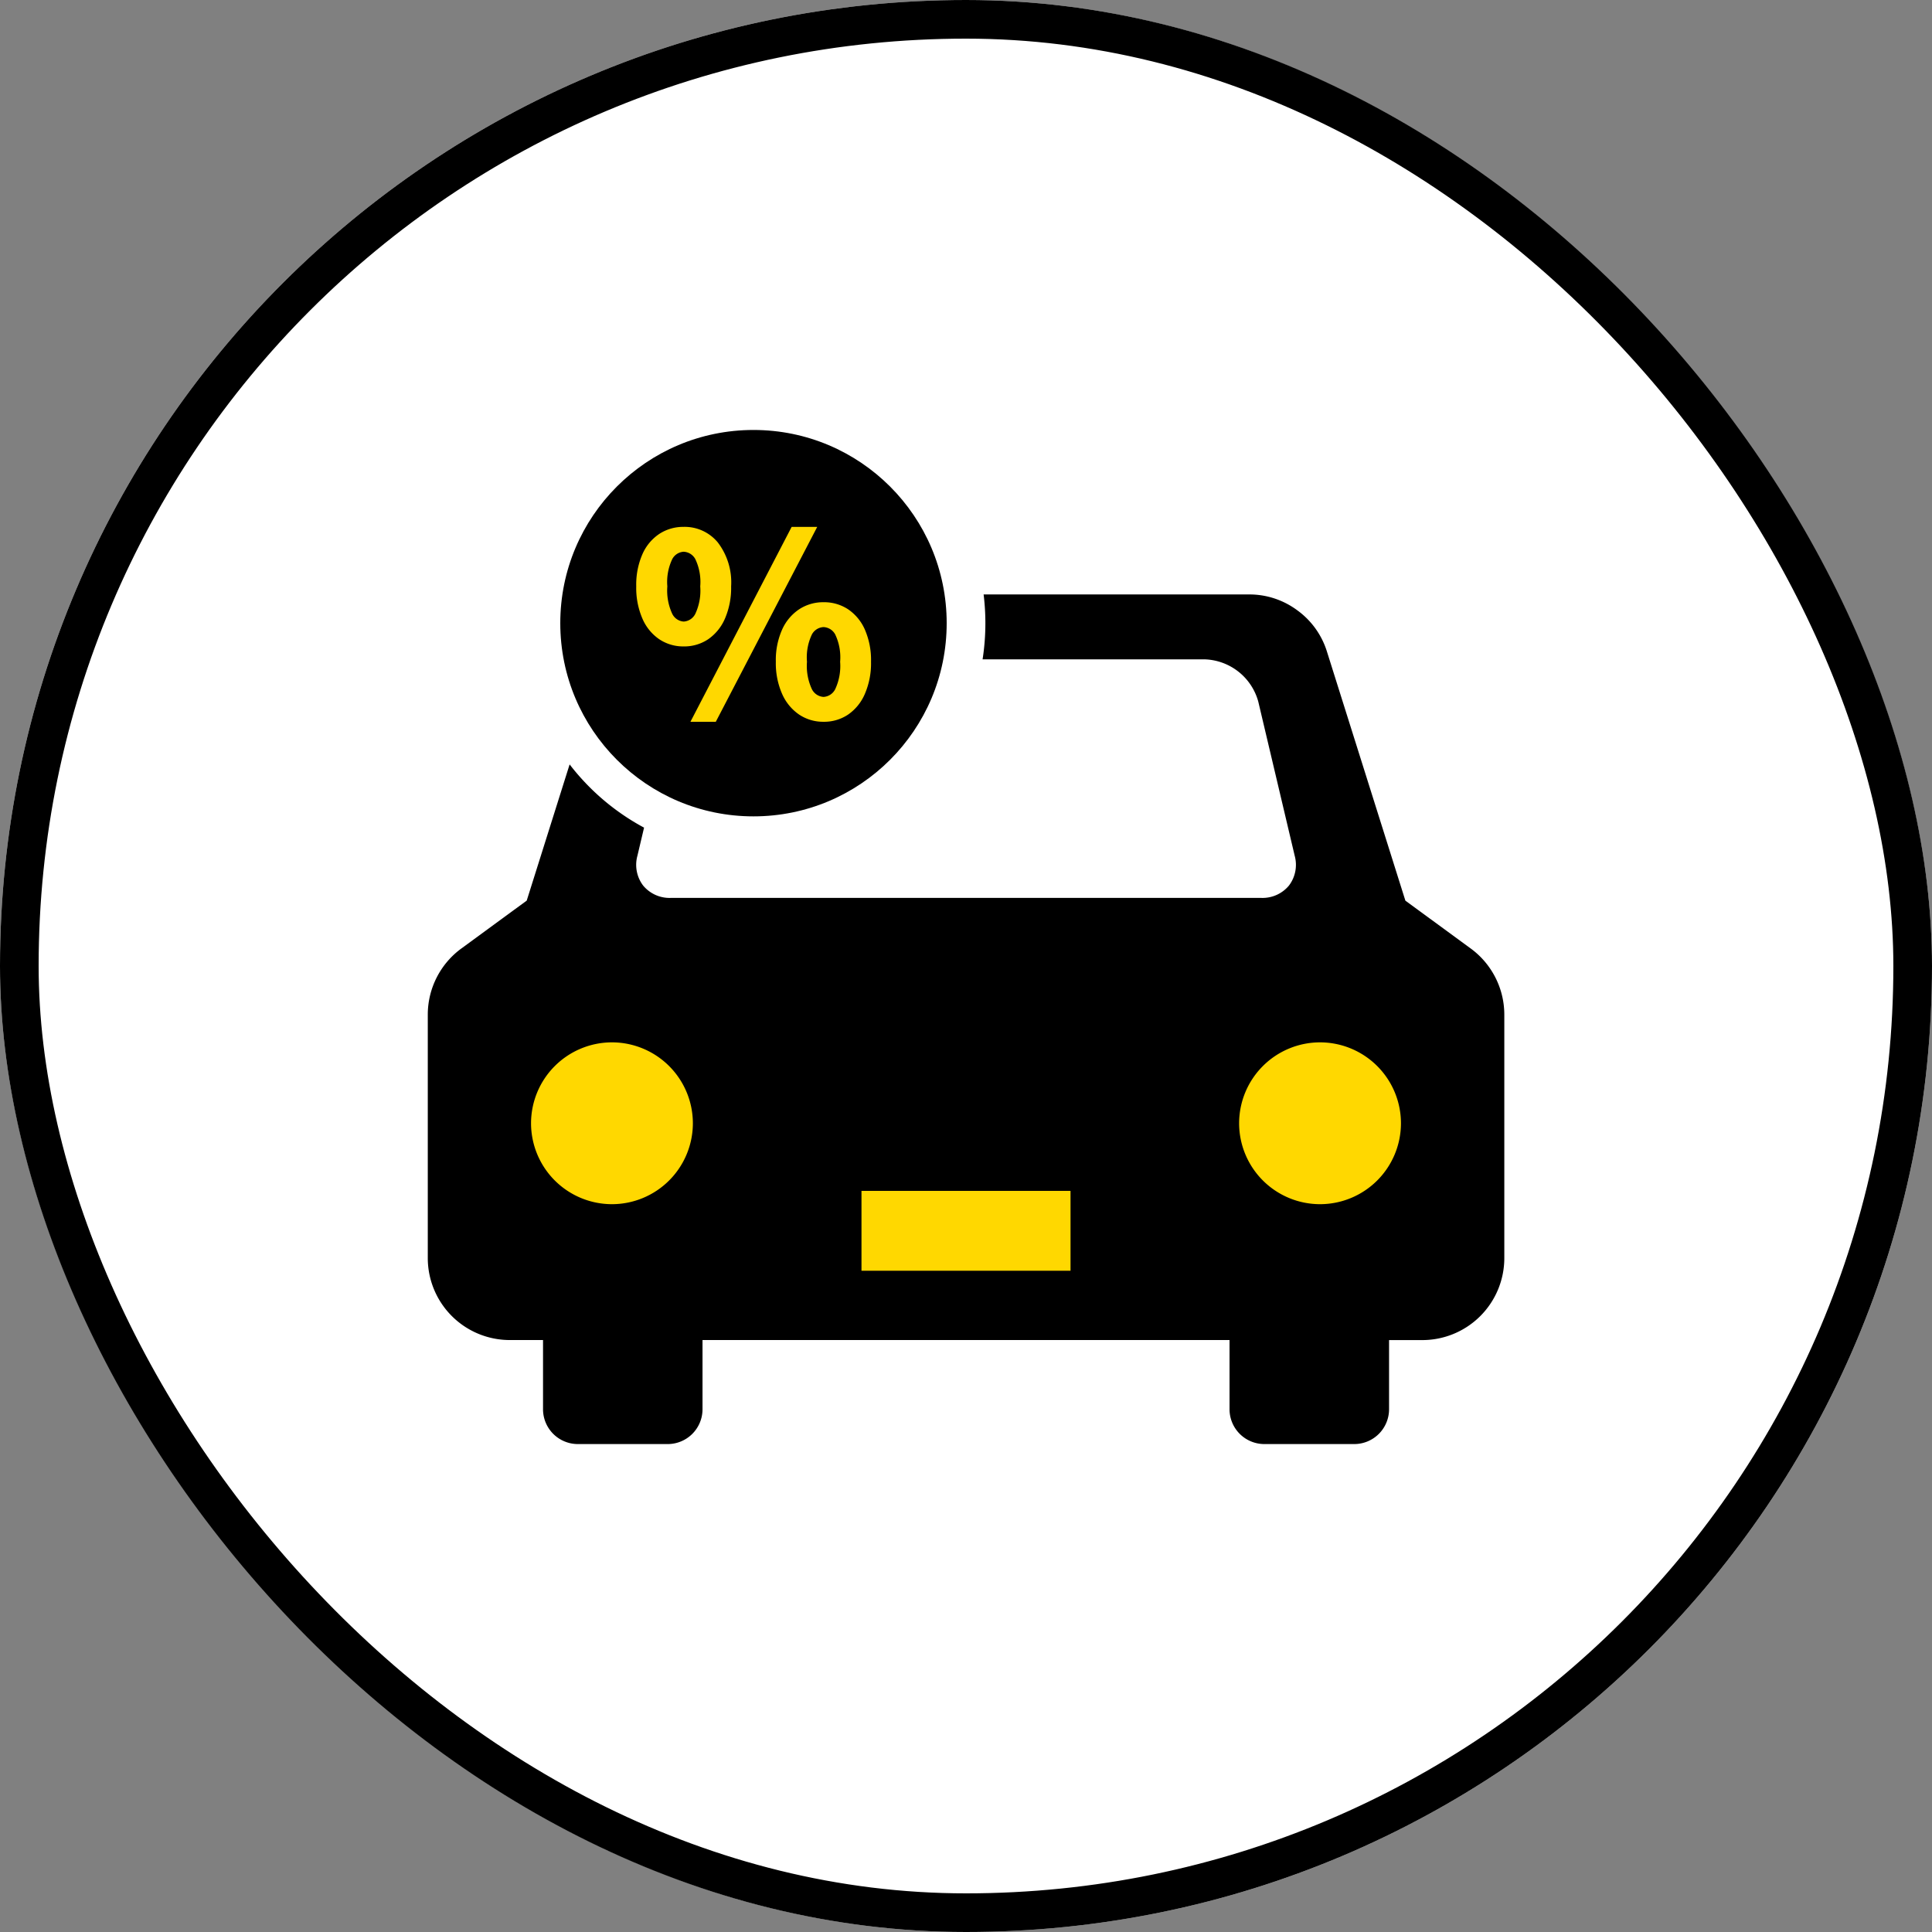
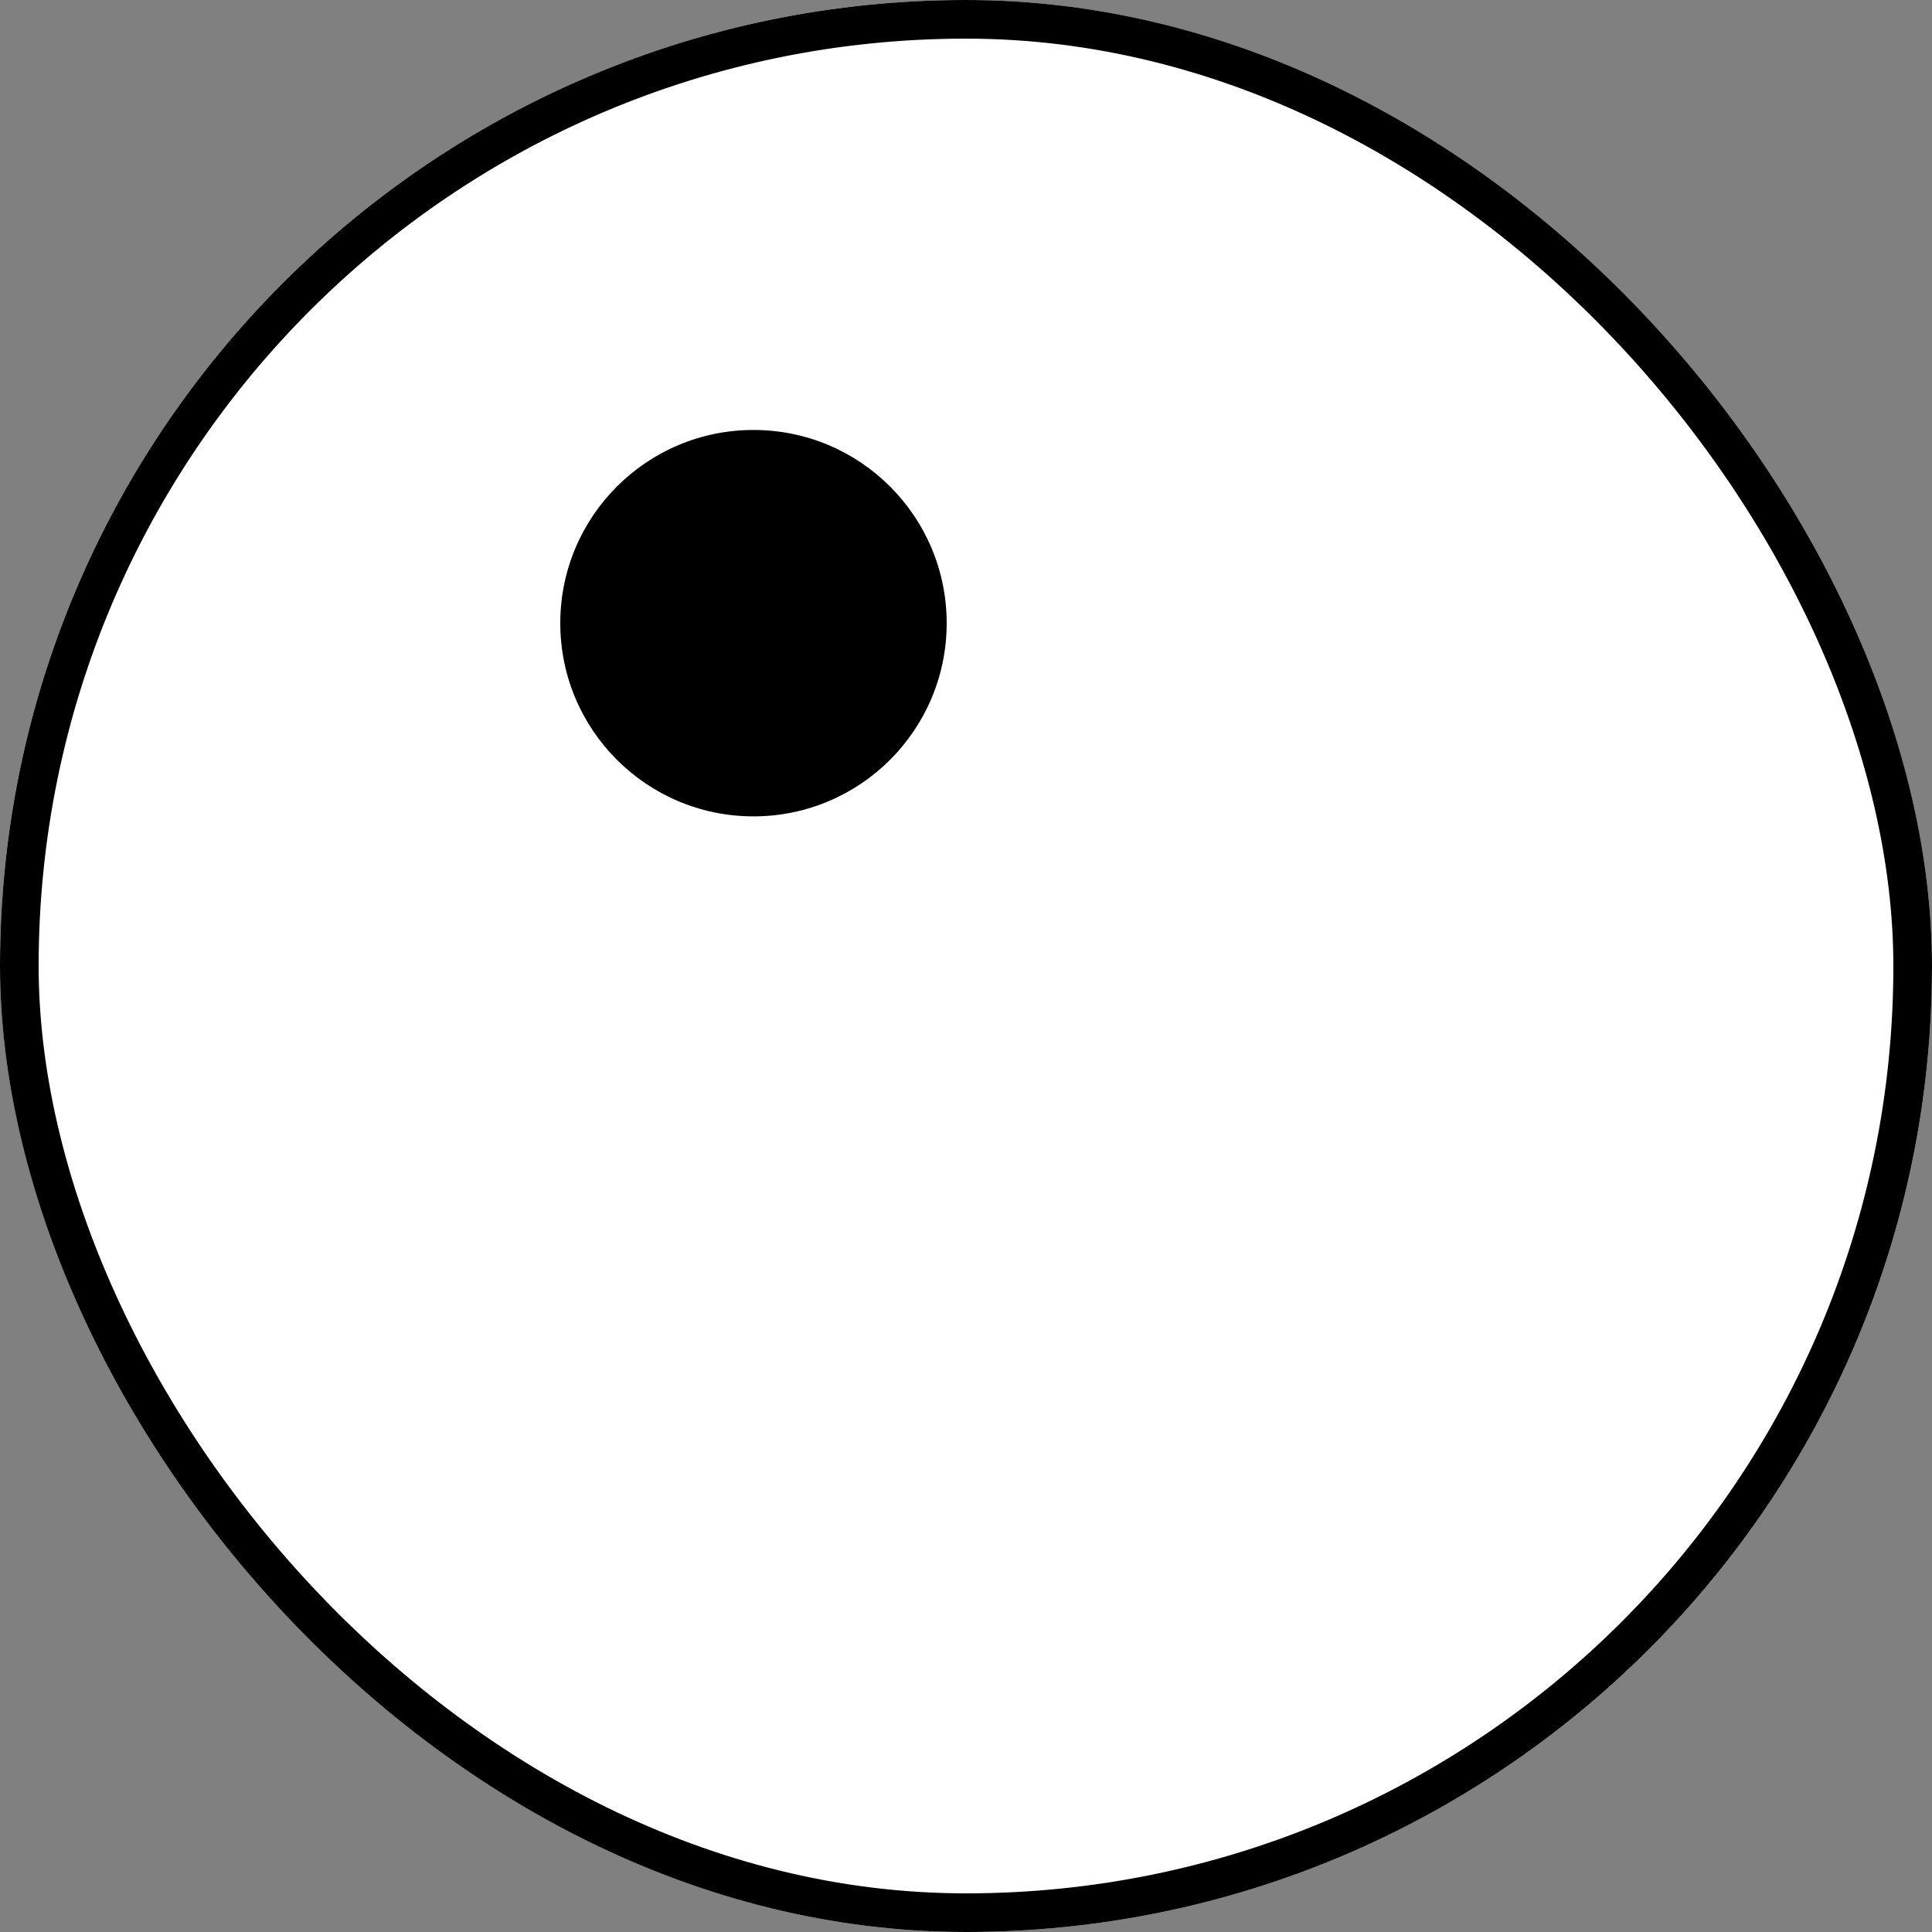
<svg xmlns="http://www.w3.org/2000/svg" width="200" height="200" viewBox="0 0 200 200">
  <rect x="0" y="0" width="200" height="200" fill="#808080" stroke="none" />
  <g id="グループ_13352" data-name="グループ 13352" transform="translate(-595 -2594)">
    <g id="長方形_12173" data-name="長方形 12173" transform="translate(595 2594)" fill="#fff" stroke="#000" stroke-width="4">
      <rect width="200" height="200" rx="100" stroke="none" />
      <rect x="2" y="2" width="196" height="196" rx="98" fill="none" />
    </g>
    <g id="グループ_13353" data-name="グループ 13353" transform="translate(0 2.51)">
-       <rect id="長方形_12332" data-name="長方形 12332" width="95" height="29" transform="translate(648 2694.49)" fill="#ffd800" stroke="rgba(0,0,0,0)" stroke-miterlimit="10" stroke-width="1" />
-       <path id="前面オブジェクトで型抜き_3" data-name="前面オブジェクトで型抜き 3" d="M-659.088,2997.979h-9.31a3.606,3.606,0,0,1-3.6-3.6v-7.168h-54.557v7.168a3.605,3.605,0,0,1-3.6,3.6h-9.31a3.606,3.606,0,0,1-3.6-3.6v-7.168h-3.449a8.49,8.49,0,0,1-8.481-8.481v-25.222a8.489,8.489,0,0,1,3.514-6.859l6.727-4.927,4.442-14.1a24.323,24.323,0,0,0,2.068,2.354,24,24,0,0,0,5.638,4.191l-.687,2.907a3.547,3.547,0,0,0,.589,3.084,3.548,3.548,0,0,0,2.866,1.283h61.129a3.549,3.549,0,0,0,2.866-1.283,3.549,3.549,0,0,0,.59-3.084l-3.771-15.96a5.954,5.954,0,0,0-5.52-4.368h-23.018a24.284,24.284,0,0,0,.289-3.74,24.376,24.376,0,0,0-.182-2.979H-670a8.308,8.308,0,0,1,5.017,1.642,8.322,8.322,0,0,1,3.074,4.29l8.115,25.767,6.728,4.927a8.493,8.493,0,0,1,3.513,6.859v25.222a8.49,8.49,0,0,1-8.481,8.481h-3.45v7.168A3.605,3.605,0,0,1-659.088,2997.979Zm-51.01-26.207v8.262h21.64v-8.262Zm47.469-15.378a8.386,8.386,0,0,0-8.377,8.376,8.387,8.387,0,0,0,8.377,8.377,8.387,8.387,0,0,0,8.377-8.377A8.386,8.386,0,0,0-662.63,2956.394Zm-73.3,0a8.386,8.386,0,0,0-8.377,8.376,8.387,8.387,0,0,0,8.377,8.377,8.386,8.386,0,0,0,8.376-8.377A8.386,8.386,0,0,0-735.927,2956.394Z" transform="translate(1394.279 -257)" stroke="rgba(0,0,0,0)" stroke-miterlimit="10" stroke-width="1" />
      <circle id="楕円形_99" data-name="楕円形 99" cx="20" cy="20" r="20" transform="translate(653 2636)" />
-       <path id="パス_42474" data-name="パス 42474" d="M5.772-7.592A4.463,4.463,0,0,1,3.25-8.333,4.941,4.941,0,0,1,1.5-10.478a8,8,0,0,1-.637-3.328A7.889,7.889,0,0,1,1.5-17.134,4.876,4.876,0,0,1,3.25-19.24a4.521,4.521,0,0,1,2.522-.728,4.441,4.441,0,0,1,3.536,1.612,6.8,6.8,0,0,1,1.378,4.55,8,8,0,0,1-.637,3.328A4.977,4.977,0,0,1,8.307-8.333,4.445,4.445,0,0,1,5.772-7.592Zm0-2.574a1.442,1.442,0,0,0,1.209-.806,5.681,5.681,0,0,0,.507-2.834,5.513,5.513,0,0,0-.507-2.821,1.448,1.448,0,0,0-1.209-.767,1.432,1.432,0,0,0-1.183.767,5.513,5.513,0,0,0-.507,2.821,5.681,5.681,0,0,0,.507,2.834A1.427,1.427,0,0,0,5.772-10.166ZM20.254.208a4.463,4.463,0,0,1-2.522-.741,5.026,5.026,0,0,1-1.768-2.145,7.862,7.862,0,0,1-.65-3.328,7.752,7.752,0,0,1,.65-3.328,4.961,4.961,0,0,1,1.768-2.106,4.521,4.521,0,0,1,2.522-.728,4.5,4.5,0,0,1,2.535.728,4.91,4.91,0,0,1,1.742,2.106,7.889,7.889,0,0,1,.637,3.328,8,8,0,0,1-.637,3.328A4.977,4.977,0,0,1,22.789-.533,4.445,4.445,0,0,1,20.254.208Zm0-2.574a1.442,1.442,0,0,0,1.209-.806,5.681,5.681,0,0,0,.507-2.834,5.513,5.513,0,0,0-.507-2.821,1.448,1.448,0,0,0-1.209-.767,1.448,1.448,0,0,0-1.209.767,5.513,5.513,0,0,0-.507,2.821,5.681,5.681,0,0,0,.507,2.834A1.442,1.442,0,0,0,20.254-2.366ZM6.474.208,16.952-19.968H19.6L9.1.208Z" transform="translate(660 2666)" fill="#ffd800" />
    </g>
  </g>
</svg>